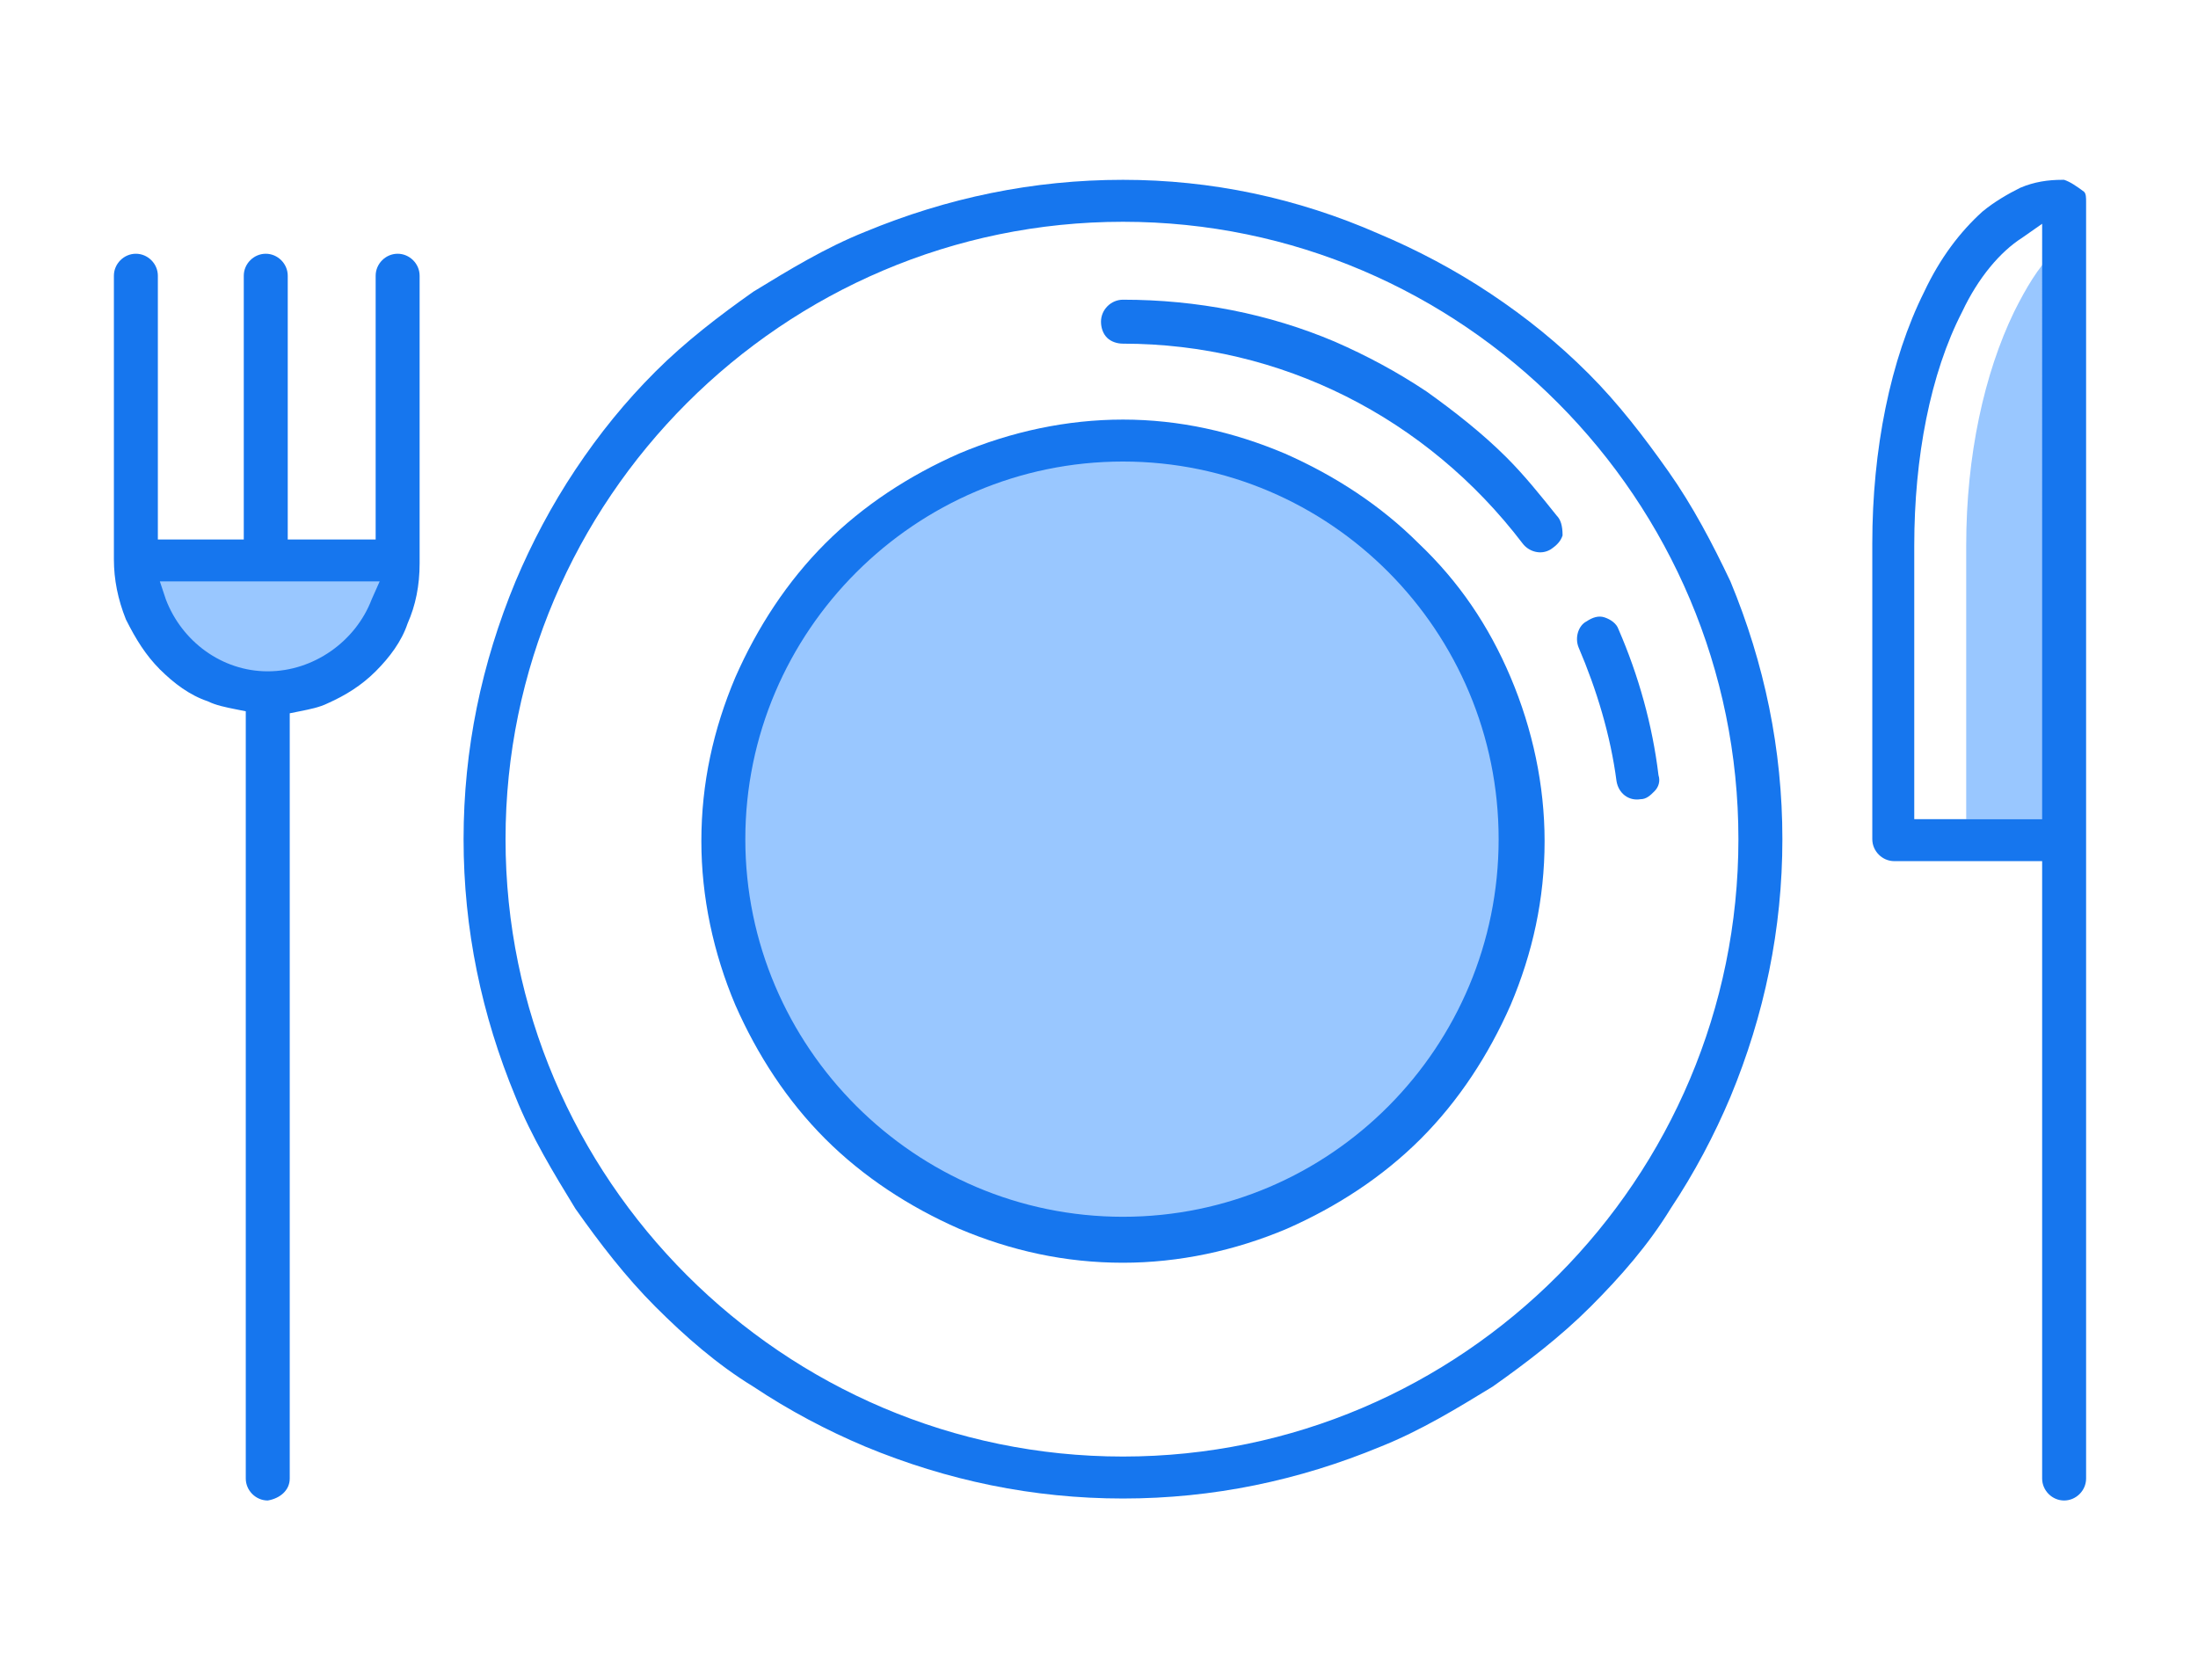
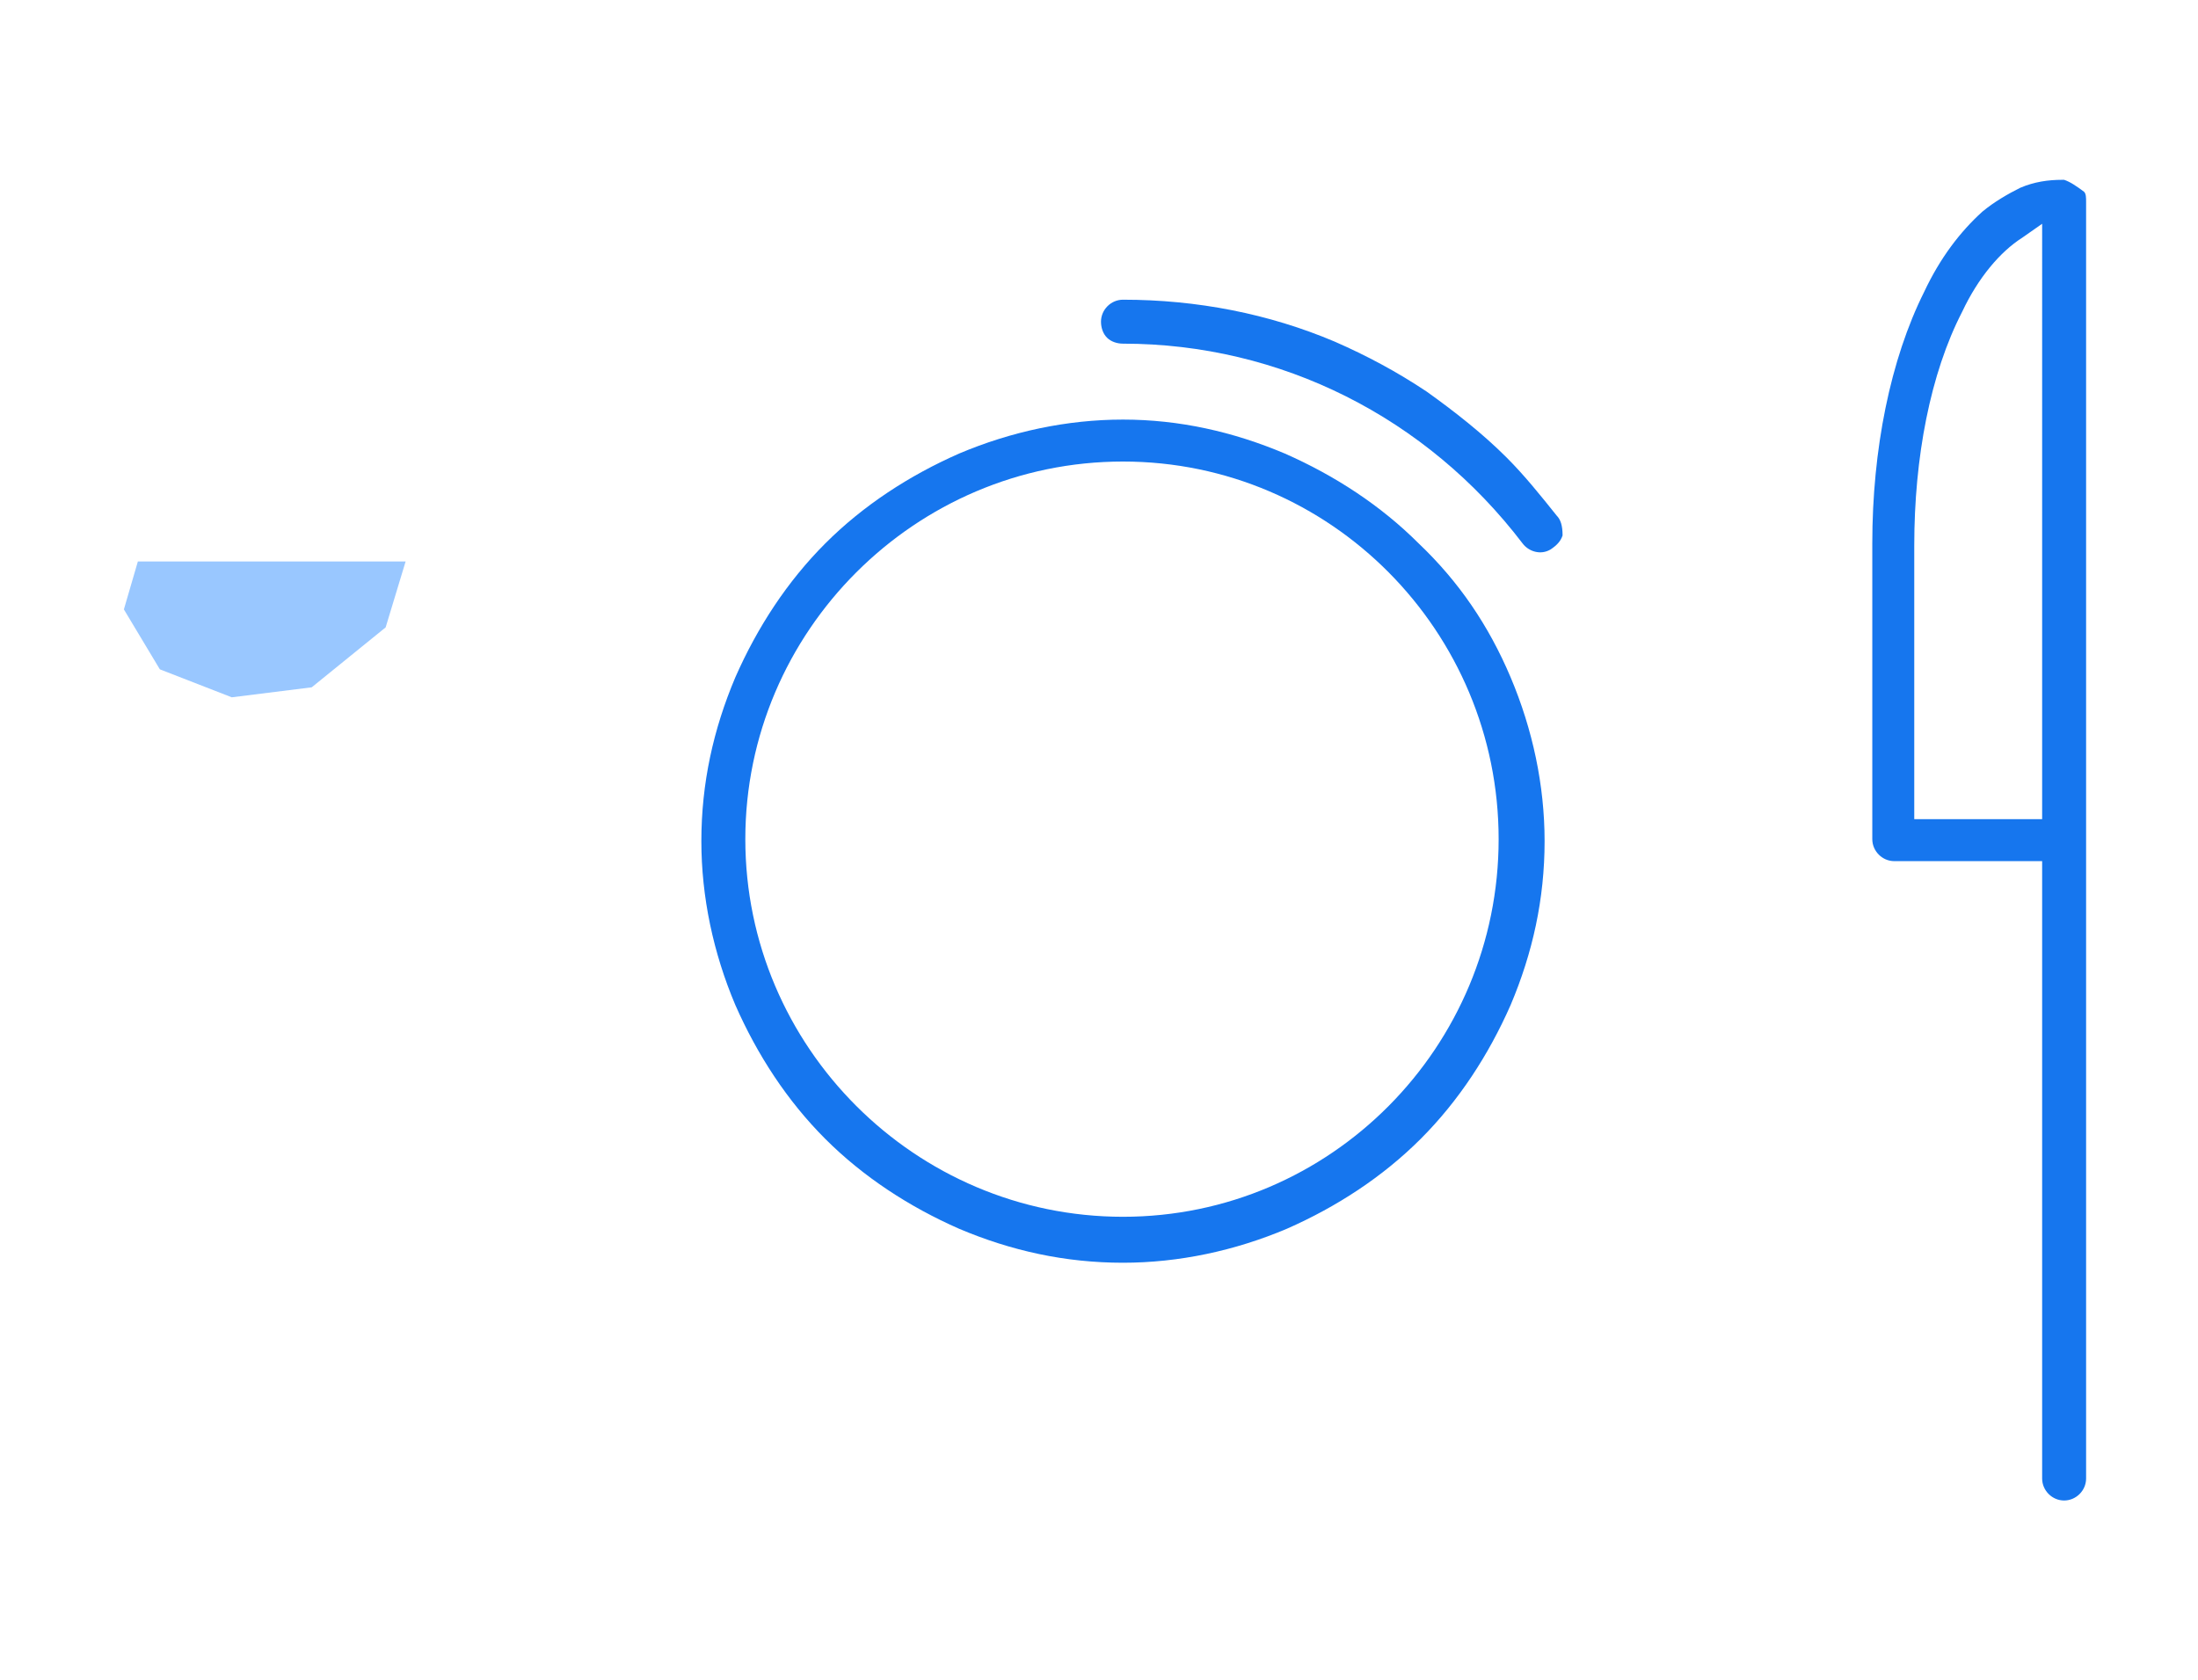
<svg xmlns="http://www.w3.org/2000/svg" version="1.1" x="0px" y="0px" viewBox="0 0 110 84.1" style="enable-background:new 0 0 110 84.1;" xml:space="preserve">
  <style type="text/css">
	.st0{fill:#99C7FF;}
	.st1{fill:#1676EE;}
</style>
  <g id="icons">
</g>
  <g id="icon__x28_same_size_x29_">
    <g>
      <polygon class="st0" points="6.9,28.1 20.3,28.1 19.3,31.4 15.6,34.4 11.6,34.9 8,33.5 6.2,30.5   " />
-       <circle class="st0" cx="56.4" cy="42.6" r="19.8" />
      <path class="st1" d="M71,27.2c-1.9-1.9-4.2-3.4-6.7-4.5C61.7,21.6,59,21,56.2,21c-2.8,0-5.6,0.6-8.2,1.7c-2.5,1.1-4.8,2.6-6.7,4.5    c-1.9,1.9-3.4,4.2-4.5,6.7c-1.1,2.6-1.7,5.3-1.7,8.2c0,2.8,0.6,5.6,1.7,8.2c1.1,2.5,2.6,4.8,4.5,6.7c1.9,1.9,4.2,3.4,6.7,4.5    c2.6,1.1,5.3,1.7,8.2,1.7c2.8,0,5.6-0.6,8.2-1.7c2.5-1.1,4.8-2.6,6.7-4.5c1.9-1.9,3.4-4.2,4.5-6.7c1.1-2.6,1.7-5.3,1.7-8.2    c0-2.8-0.6-5.6-1.7-8.2C74.5,31.3,73,29.1,71,27.2z M56.2,60.9c-10.4,0-18.9-8.5-18.9-18.9s8.5-18.9,18.9-18.9S75,31.6,75,42    S66.6,60.9,56.2,60.9z" />
-       <path class="st1" d="M83.5,23.6L83.5,23.6c-1.2-1.7-2.5-3.4-4-4.9c-1.5-1.5-3.1-2.8-4.9-4c-1.8-1.2-3.7-2.2-5.6-3    C64.9,9.9,60.6,9,56.2,9c-4.5,0-8.8,0.9-12.9,2.6c-2,0.8-3.8,1.9-5.6,3c-1.7,1.2-3.4,2.5-4.9,4c-1.5,1.5-2.8,3.1-4,4.9    c-1.2,1.8-2.2,3.7-3,5.6c-1.7,4.1-2.6,8.4-2.6,12.9c0,4.5,0.9,8.8,2.6,12.9c0.8,2,1.9,3.8,3,5.6c1.2,1.7,2.5,3.4,4,4.9    c1.5,1.5,3.1,2.9,4.9,4c1.8,1.2,3.7,2.2,5.6,3c4.1,1.7,8.4,2.6,12.9,2.6c4.5,0,8.8-0.9,12.9-2.6c2-0.8,3.8-1.9,5.6-3    c1.7-1.2,3.4-2.5,4.9-4c1.5-1.5,2.9-3.1,4-4.9c1.2-1.8,2.2-3.7,3-5.6c1.7-4.1,2.6-8.4,2.6-12.9c0-4.5-0.9-8.8-2.6-12.9    C85.7,27.2,84.7,25.3,83.5,23.6z M56.2,72.9c-17,0-30.9-13.9-30.9-30.9s13.9-30.9,30.9-30.9S87,25,87,42S73.2,72.9,56.2,72.9z" />
-       <path class="st0" d="M103.7,11.8c-0.4,0.2-0.7,0.5-1,0.9c-0.7,0.7-1.3,1.7-1.9,2.9c-1.5,3.1-2.4,7.2-2.4,11.7V41h5.1L103.7,11.8z" />
-       <path class="st1" d="M14.5,74V35.7l0.5-0.1c0.5-0.1,1-0.2,1.4-0.4c0.9-0.4,1.7-0.9,2.4-1.6c0.7-0.7,1.3-1.5,1.6-2.4    c0.4-0.9,0.6-1.9,0.6-3V13.8c0-0.6-0.5-1.1-1.1-1.1s-1.1,0.5-1.1,1.1V27h-4.4V13.8c0-0.6-0.5-1.1-1.1-1.1c-0.6,0-1.1,0.5-1.1,1.1    V27H7.9V13.8c0-0.6-0.5-1.1-1.1-1.1s-1.1,0.5-1.1,1.1v14.2c0,1,0.2,2,0.6,3C6.8,32,7.3,32.8,8,33.5c0.7,0.7,1.5,1.3,2.4,1.6    c0.4,0.2,0.9,0.3,1.4,0.4l0.5,0.1V74c0,0.6,0.5,1.1,1.1,1.1C14,75,14.5,74.6,14.5,74z M8.3,30l-0.3-0.9h11L18.6,30    c-0.8,2.1-2.9,3.6-5.2,3.6S9.1,32.1,8.3,30z" />
-       <path class="st1" d="M79,32.4c0.9,2.1,1.6,4.4,1.9,6.7c0.1,0.6,0.6,1,1.2,0.9c0.3,0,0.5-0.2,0.7-0.4c0.2-0.2,0.3-0.5,0.2-0.8    c-0.3-2.5-1-5-2-7.3c-0.1-0.3-0.4-0.5-0.7-0.6c-0.3-0.1-0.6,0-0.9,0.2C79,31.3,78.8,31.9,79,32.4L79,32.4z" />
      <path class="st1" d="M77.9,25.8c-0.8-1-1.6-2-2.5-2.9c-1.2-1.2-2.6-2.3-4-3.3c-1.5-1-3-1.8-4.6-2.5c-3.3-1.4-6.9-2.1-10.6-2.1    c0,0,0,0,0,0c-0.6,0-1.1,0.5-1.1,1.1c0,0.3,0.1,0.6,0.3,0.8c0.2,0.2,0.5,0.3,0.8,0.3c7.9,0,15.2,3.7,20,10    c0.3,0.4,0.9,0.6,1.4,0.3c0.3-0.2,0.5-0.4,0.6-0.7C78.2,26.3,78.1,26,77.9,25.8z" />
      <path class="st1" d="M103.3,9c0,0-0.1,0-0.1,0c-0.7,0-1.4,0.1-2.1,0.4c-0.6,0.3-1.3,0.7-1.9,1.2c-1.1,1-2.1,2.3-2.9,4    c-1.7,3.4-2.6,7.9-2.6,12.6V42c0,0.6,0.5,1.1,1.1,1.1h7.4V74c0,0.6,0.5,1.1,1.1,1.1s1.1-0.5,1.1-1.1V10.1c0-0.2,0-0.4-0.1-0.5    C103.9,9.3,103.6,9.1,103.3,9z M102.1,41h-6.3V27.3c0-4.4,0.8-8.6,2.4-11.7c0.8-1.7,1.9-3,3-3.7l1-0.7V41z" />
    </g>
  </g>
</svg>